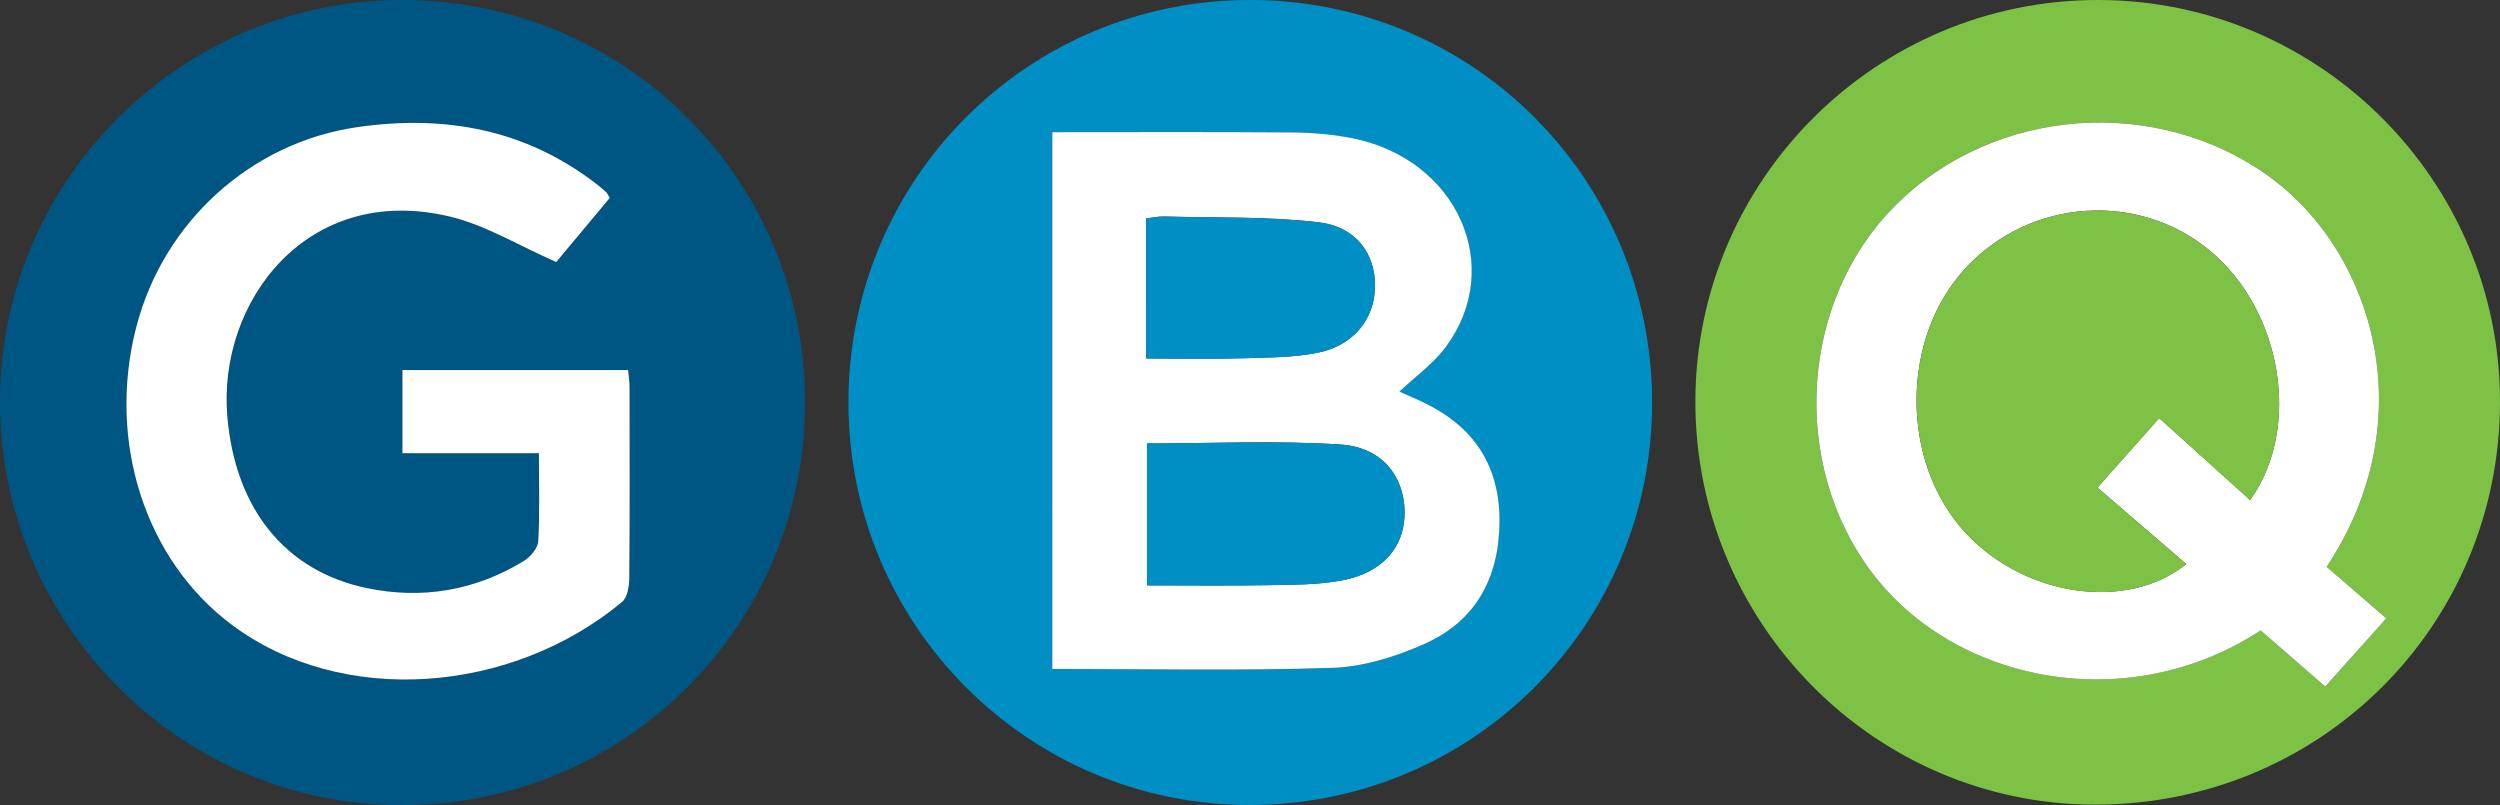
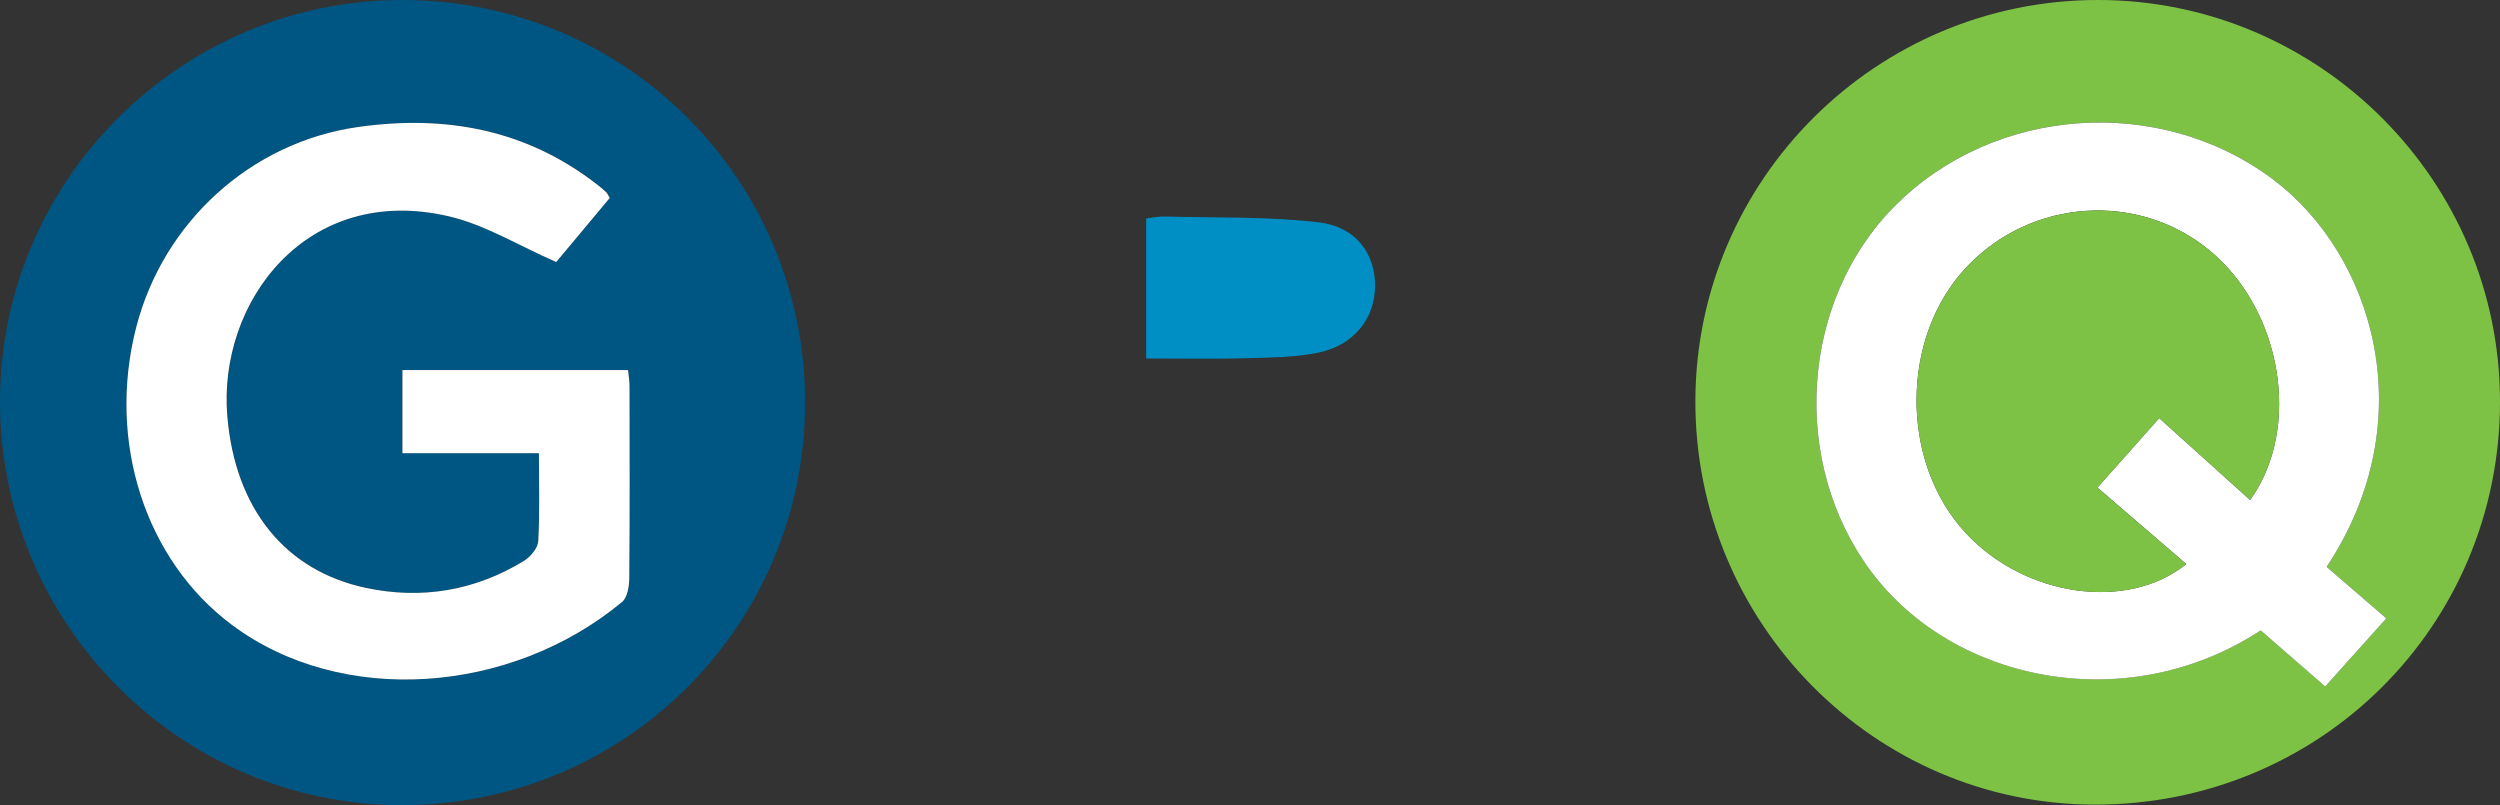
<svg xmlns="http://www.w3.org/2000/svg" version="1.1" id="Layer_1" x="0px" y="0px" viewBox="0 0 494.61 159.26" style="enable-background:new 0 0 494.61 159.26;" xml:space="preserve">
  <rect x="0" y="0" width="494.61" height="159.26" fill="#333333" stroke="none" />
  <style type="text/css">
	.st0{fill:#005682;}
	.st1{fill:#008FC5;}
	.st2{fill:#7DC245;}
	.st3{fill:#FFFFFF;}
</style>
  <g>
    <path class="st0" d="M159.29,79.75c-0.07,44.08-35.7,79.57-79.85,79.54C35.55,159.25-0.09,123.34,0,79.26   C0.09,35.58,35.91-0.05,79.68,0C123.84,0.05,159.35,35.62,159.29,79.75L159.29,79.75z M120.64,39.16c-0.41-0.67-0.52-0.99-0.74-1.2   c-0.6-0.55-1.22-1.07-1.86-1.56c-14.06-10.87-30.05-13.73-47.26-11.27c-21.1,3.01-38.47,18.79-43.81,39.64   c-5.79,22.58,1.77,46.05,18.97,58.87c21.72,16.2,55.11,13.74,77.15-4.54c1.07-0.89,1.42-3.13,1.44-4.75   c0.11-12.65,0.07-25.29,0.05-37.94c0-1.06-0.19-2.12-0.29-3.2c-15.07,0-29.76,0-44.64,0c0,5.46,0,10.7,0,16.44c9.06,0,17.88,0,27,0   c0,6.14,0.19,11.8-0.13,17.42c-0.08,1.37-1.55,3.1-2.85,3.9c-9.67,5.92-20.24,7.68-31.25,5.33c-15.87-3.38-25.88-15.57-27.42-34   c-1.88-22.53,15.71-46.13,43.88-39.5c7.18,1.69,13.79,5.8,21.2,9.03C113.12,48.16,116.92,43.6,120.64,39.16L120.64,39.16z" />
-     <path class="st1" d="M167.86,79.69C167.83,35.43,203.35-0.1,247.52,0c43.97,0.1,79.27,35.49,79.34,79.55   c0.06,44.14-35.51,79.74-79.68,79.71C203.36,159.24,167.88,123.65,167.86,79.69L167.86,79.69z M208.19,132.35   c18.82,0,37.15,0.39,55.45-0.22c6.12-0.2,12.48-2.21,18.14-4.72c10.14-4.5,14.78-13,14.88-24.13c0.09-11.12-5-18.8-14.84-23.57   c-1.67-0.81-3.38-1.53-4.96-2.23c3.19-3.02,6.72-5.51,9.16-8.81c11.82-15.96,2.29-37.2-18.48-41.33c-3.94-0.78-8.03-1.1-12.06-1.14   c-15.69-0.13-31.38-0.05-47.3-0.05C208.19,61.72,208.19,96.83,208.19,132.35L208.19,132.35z" />
    <path class="st2" d="M415.2,0c43.78,0.07,79.48,35.85,79.41,79.57c-0.07,44.37-35.72,79.73-80.29,79.62   c-43.6-0.11-79.06-36.07-78.9-80C335.59,35.42,371.35-0.08,415.2,0L415.2,0z M460.31,112.15c19.39-29.24,9.1-61.96-10.73-76.76   c-22.37-16.69-55-14.46-74.71,5.37c-18.77,18.88-20.7,50.78-4.73,72.23c16.4,22.04,50.77,28.99,77.12,11.72   c4.14,3.6,8.36,7.26,12.77,11.1c4.17-4.65,8.03-8.95,12.09-13.48C468.08,118.85,464.31,115.6,460.31,112.15L460.31,112.15z" />
    <path class="st3" d="M120.64,39.16c-3.71,4.45-7.52,9-10.59,12.68c-7.42-3.24-14.03-7.35-21.2-9.03   c-28.17-6.63-45.77,16.97-43.88,39.5c1.54,18.44,11.55,30.63,27.42,34c11.01,2.34,21.58,0.58,31.25-5.33   c1.3-0.8,2.77-2.53,2.85-3.9c0.32-5.63,0.13-11.29,0.13-17.42c-9.12,0-17.94,0-27,0c0-5.74,0-10.98,0-16.44   c14.89,0,29.58,0,44.64,0c0.1,1.08,0.29,2.14,0.29,3.2c0.02,12.65,0.06,25.3-0.05,37.94c-0.01,1.62-0.36,3.86-1.44,4.75   c-22.04,18.27-55.43,20.74-77.15,4.54c-17.2-12.82-24.76-36.29-18.97-58.87c5.35-20.85,22.71-36.62,43.81-39.64   c17.21-2.46,33.21,0.4,47.26,11.27c0.64,0.49,1.27,1.01,1.86,1.56C120.11,38.16,120.23,38.48,120.64,39.16L120.64,39.16z" />
-     <path class="st3" d="M208.19,132.35c0-35.52,0-70.63,0-106.2c15.93,0,31.62-0.07,47.3,0.05c4.03,0.03,8.12,0.35,12.06,1.14   c20.77,4.13,30.3,25.37,18.48,41.33c-2.44,3.29-5.96,5.78-9.16,8.81c1.57,0.71,3.29,1.42,4.96,2.23   c9.83,4.78,14.93,12.46,14.84,23.57c-0.09,11.13-4.74,19.63-14.88,24.13c-5.66,2.51-12.03,4.52-18.14,4.72   C245.34,132.74,227,132.35,208.19,132.35L208.19,132.35z M226.92,87.73c0,8.98,0,18.42,0,28.08c8.29,0,16.23,0.1,24.16-0.04   c4.84-0.09,9.76-0.05,14.48-0.95c8.18-1.56,12.53-6.85,12.33-13.85c-0.2-6.87-4.57-12.48-12.63-13.02   C252.58,87.12,239.81,87.73,226.92,87.73L226.92,87.73z M226.76,70.92c6.68,0,12.82,0.13,18.96-0.04c5-0.14,10.09-0.13,14.95-1.09   c7.15-1.41,11.35-6.78,11.37-13.25c0.02-6.36-3.78-11.71-11.19-12.57c-10.08-1.17-20.33-0.86-30.51-1.14   c-1.21-0.03-2.43,0.25-3.59,0.38C226.76,52.52,226.76,61.39,226.76,70.92L226.76,70.92z" />
    <path class="st3" d="M460.31,112.15c3.99,3.44,7.77,6.7,11.81,10.19c-4.06,4.53-7.92,8.83-12.09,13.48   c-4.41-3.83-8.63-7.5-12.77-11.1c-26.36,17.27-60.72,10.32-77.12-11.72c-15.97-21.45-14.03-53.36,4.73-72.23   c19.71-19.83,52.33-22.06,74.71-5.37C469.41,50.19,479.7,82.91,460.31,112.15L460.31,112.15z M445.17,98.92   c10.27-14.24,6.29-37.59-8.04-49.39c-14.13-11.65-35.14-10.25-47.95,3.19c-13.26,13.91-13.36,38.7-0.22,52.79   c11.72,12.57,31.93,15.49,43.58,6.08c-5.83-5.02-11.64-10.01-17.58-15.13c4.33-4.86,8.25-9.26,12.23-13.74   C433.44,88.35,439.29,93.62,445.17,98.92L445.17,98.92z" />
-     <path class="st1" d="M226.92,87.73c12.89,0,25.66-0.61,38.34,0.22c8.07,0.53,12.44,6.15,12.63,13.02c0.2,7-4.16,12.29-12.33,13.85   c-4.72,0.9-9.64,0.87-14.48,0.95c-7.93,0.14-15.86,0.04-24.16,0.04C226.92,106.15,226.92,96.71,226.92,87.73L226.92,87.73z" />
    <path class="st1" d="M226.76,70.92c0-9.53,0-18.4,0-27.7c1.15-0.13,2.38-0.41,3.59-0.38c10.18,0.27,20.43-0.03,30.51,1.14   c7.41,0.86,11.21,6.21,11.19,12.57c-0.02,6.46-4.23,11.84-11.37,13.25c-4.87,0.96-9.96,0.95-14.95,1.09   C239.58,71.05,233.44,70.92,226.76,70.92L226.76,70.92z" />
    <path class="st2" d="M445.17,98.92c-5.88-5.3-11.73-10.56-17.98-16.19c-3.98,4.47-7.9,8.88-12.23,13.74   c5.94,5.11,11.75,10.11,17.58,15.13c-11.65,9.4-31.87,6.48-43.58-6.08c-13.14-14.09-13.03-38.88,0.22-52.79   c12.81-13.44,33.82-14.83,47.95-3.19C451.46,61.33,455.44,84.68,445.17,98.92L445.17,98.92z" />
  </g>
</svg>